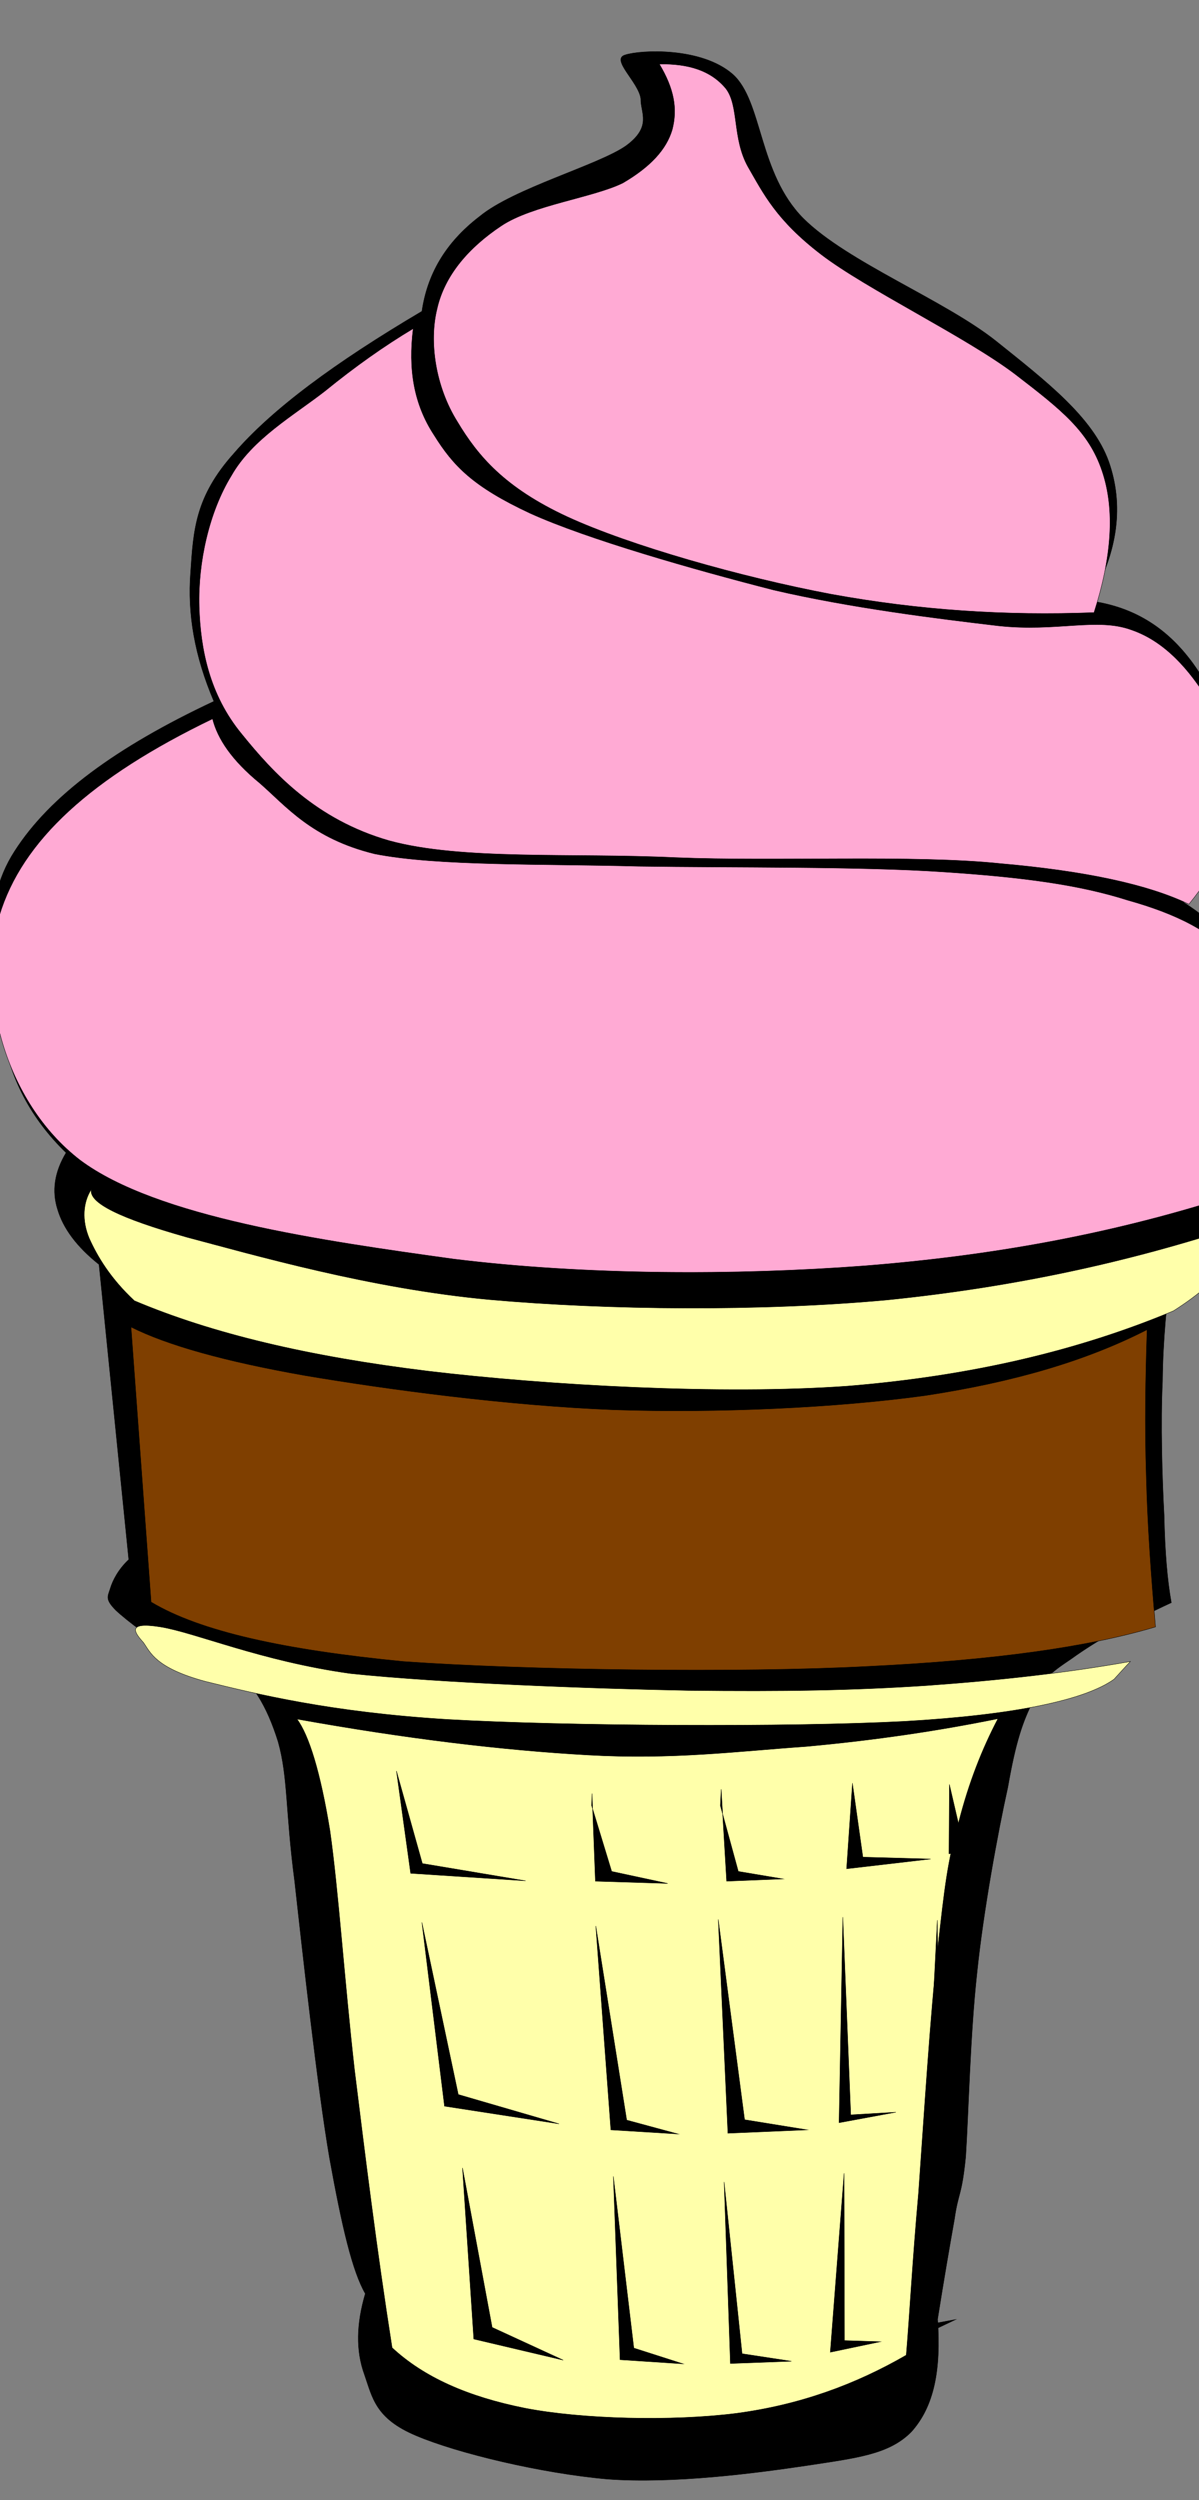
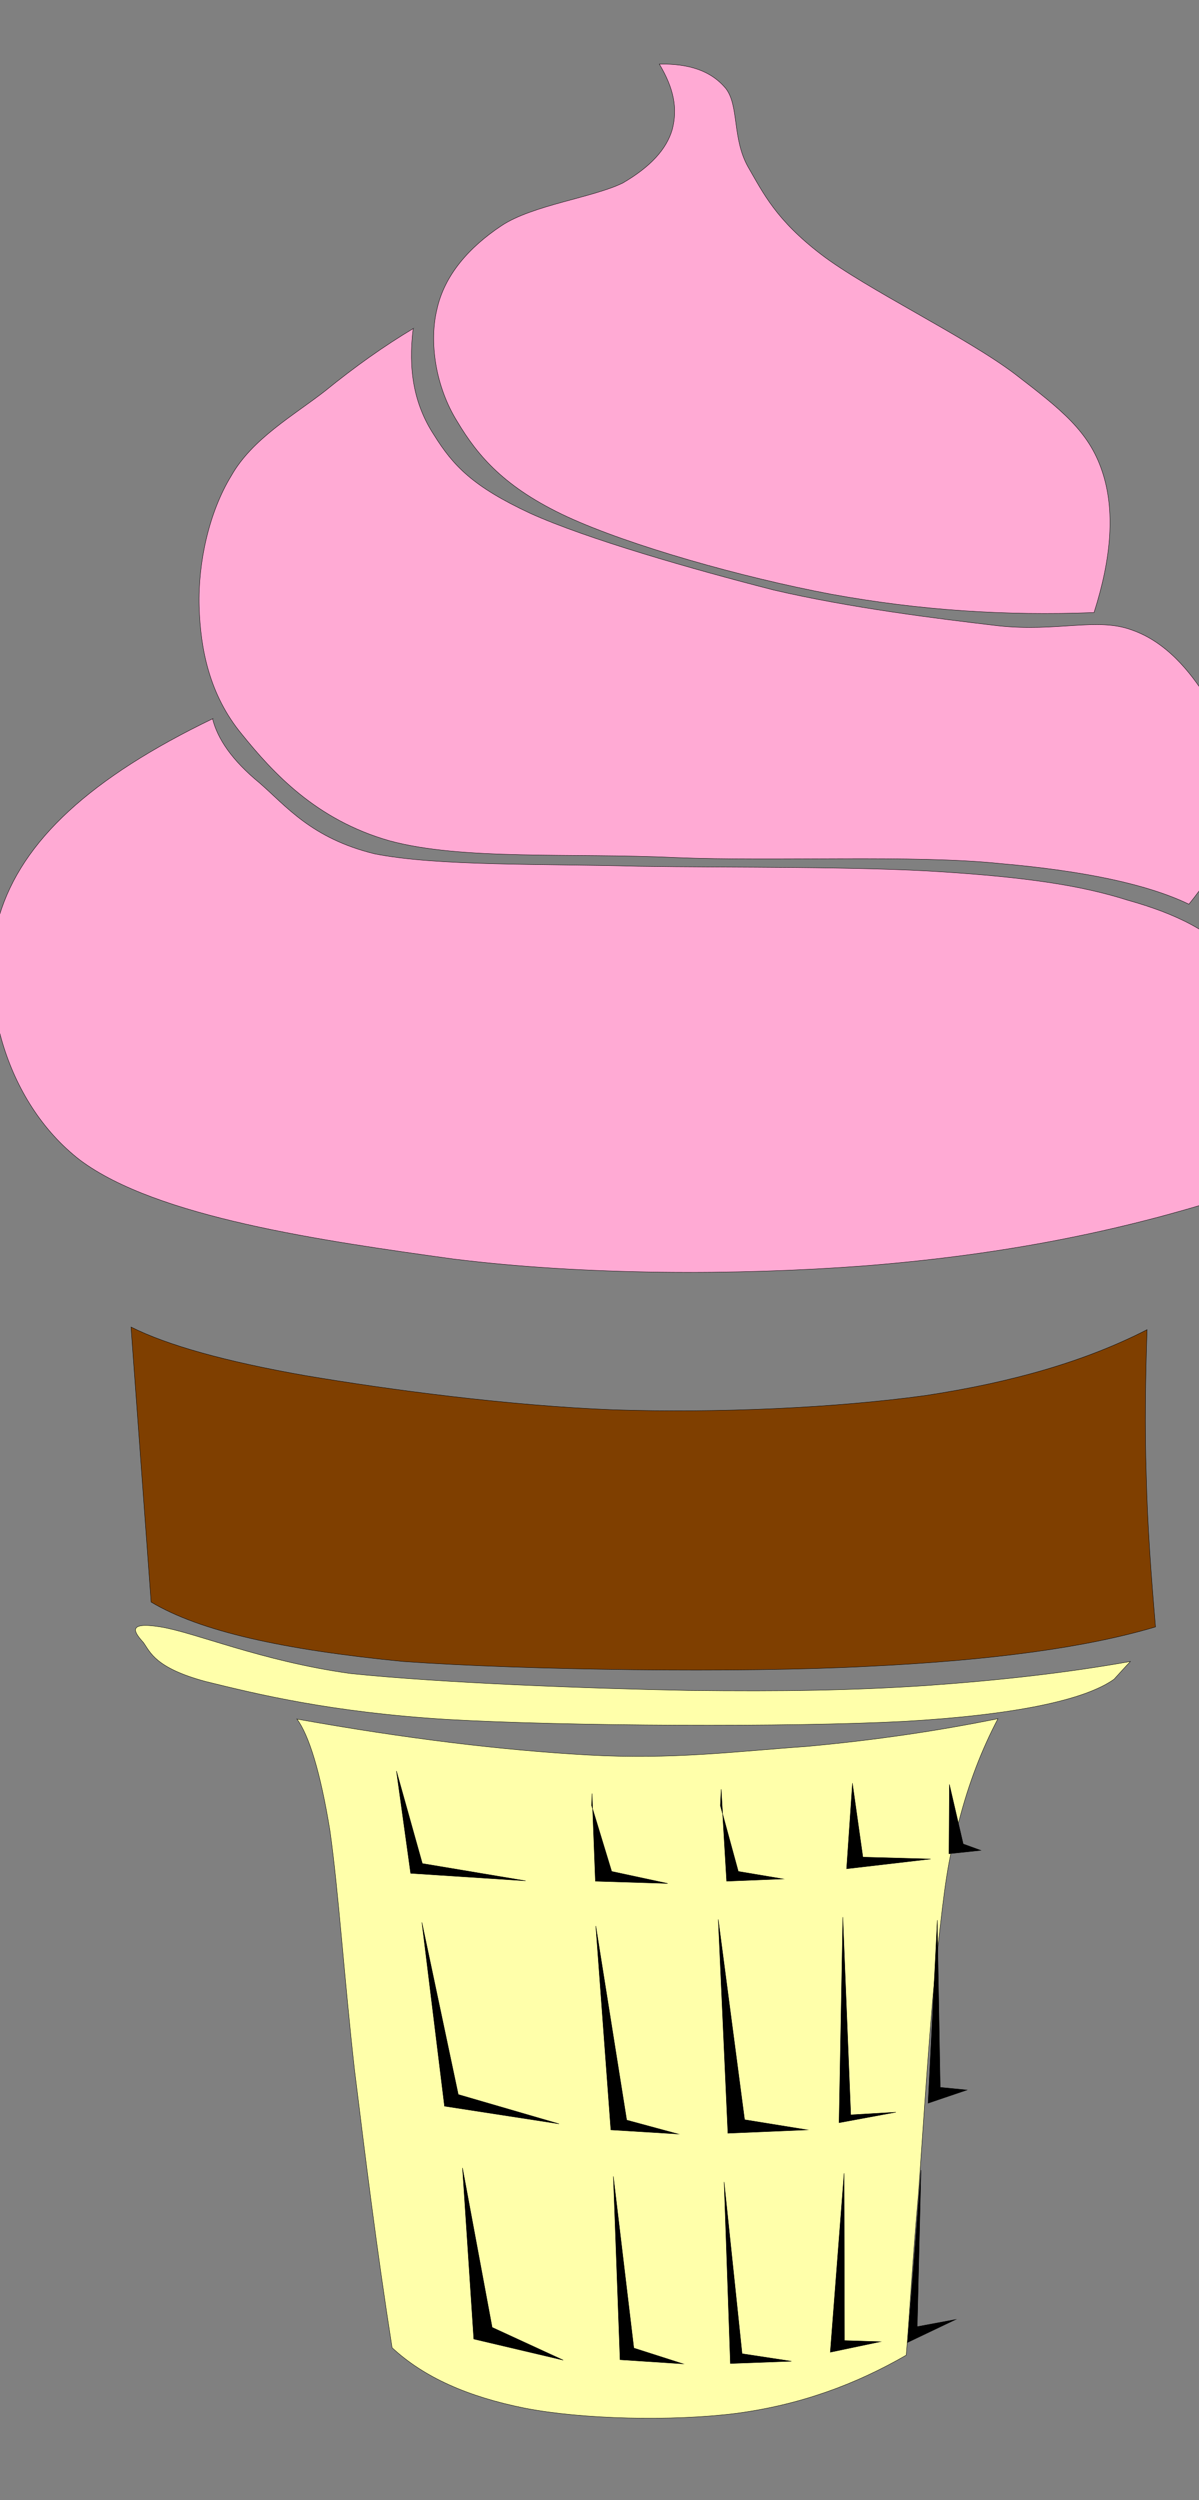
<svg xmlns="http://www.w3.org/2000/svg" width="114.816" height="239.25">
  <rect width="100%" height="100%" fill="#808080" stroke="none" />
  <g>
    <title>Layer 1</title>
    <g externalResourcesRequired="false" id="Layer_1">
      <g externalResourcesRequired="false" id="svg_1">
-         <path fill="black" id="svg_2" stroke-width="0.036" stroke-miterlimit="10" stroke="#000000" fill-rule="evenodd" d="m6.33,110.307c-1.115,1.852 -1.384,3.669 -0.808,5.452c0.538,1.782 1.808,3.53 3.961,5.242l2.846,28.238c-1,0.943 -1.538,1.991 -1.769,2.761c-0.231,0.768 -0.538,1.013 0.538,2.097c1,0.943 3.73,3.039 5.653,3.984c1.808,0.874 3.538,1.363 5.346,1.468c2,1.293 3.461,3.669 4.538,7.129c0.961,3.424 0.692,6.606 1.577,13.316c0.731,6.604 2.192,19.849 3.346,26.525c1.192,6.604 2.192,10.834 3.423,12.965c-0.846,2.865 -0.923,5.451 -0.077,7.758c0.769,2.202 1.038,4.194 4.961,5.836c3.961,1.678 11.96,3.599 18.344,4.158c6.269,0.455 14.038,-0.559 18.998,-1.293c4.769,-0.734 7.922,-1.048 10.076,-3.25c2.155,-2.411 2.846,-5.87 2.5,-10.764c0.615,-3.843 1.154,-6.989 1.616,-9.575c0.384,-2.656 0.691,-2.133 1.077,-5.976c0.269,-4.09 0.423,-11.604 1.077,-17.544c0.615,-5.976 2,-13.49 2.961,-17.822c0.769,-4.404 1.423,-6.257 2.423,-8.248c0.923,-2.097 1.461,-2.552 3.692,-4.054c2.231,-1.608 5.307,-3.39 9.538,-5.347c-0.384,-2.133 -0.615,-4.79 -0.691,-8.353c-0.193,-3.565 -0.346,-8.876 -0.155,-12.825c0.038,-4.054 0.423,-7.585 0.846,-10.974c1.347,-0.629 2.307,-1.643 3.039,-2.901c0.731,-1.293 1.077,-2.971 1.191,-4.893c2.807,-3.11 4.384,-6.221 5.153,-9.471c0.615,-3.32 0.308,-6.92 -1.077,-9.855c-1.5,-2.971 -3.692,-5.557 -7.153,-7.758c3.615,-3.075 5.423,-6.5 5.577,-10.414c-0.115,-4.054 -2.615,-9.925 -5.115,-13.035c-2.462,-3.11 -5.539,-4.858 -9.384,-5.382c2.692,-4.788 3.229,-9.191 1.769,-13.35c-1.538,-4.229 -5.924,-7.619 -10.768,-11.498c-4.962,-3.949 -14.229,-7.549 -18.46,-11.742c-4.346,-4.368 -3.884,-11.218 -6.769,-13.804c-3.001,-2.621 -8.807,-2.341 -10.307,-1.852c-1.423,0.419 1.308,2.621 1.5,4.194c-0.038,1.328 1.115,2.656 -1.423,4.508c-2.654,1.852 -10.73,4.054 -13.999,6.745c-3.384,2.586 -5.038,5.661 -5.538,9.086c-8.345,4.928 -14.345,9.366 -17.998,13.595c-3.73,4.159 -3.884,7.374 -4.153,11.393c-0.308,3.984 0.385,8.003 2.231,12.336c-9.384,4.403 -15.691,9.051 -19.075,14.328c-3.461,5.312 -2.154,11.952 -1.269,16.95c0.767,4.857 2.882,8.701 6.19,11.916z" clip-rule="evenodd" />
        <path id="svg_3" stroke-width="0.036" stroke-miterlimit="10" stroke="#000000" fill-rule="evenodd" fill="#ffaad4" d="m63.139,6.129c2.802,-0.036 4.923,0.612 6.364,2.34c1.281,1.656 0.6,4.752 2.121,7.488c1.481,2.556 2.682,5.076 7.004,8.388s13.929,7.92 18.612,11.484c4.403,3.384 7.004,5.436 8.285,9.216c1.28,3.744 0.921,8.316 -0.762,13.572c-8.485,0.324 -16.73,-0.216 -25.216,-1.764c-8.565,-1.62 -19.252,-4.644 -25.256,-7.416c-5.964,-2.772 -8.525,-5.796 -10.487,-9.072c-2.121,-3.384 -2.722,-7.668 -1.961,-10.764c0.72,-3.276 3.082,-5.94 6.164,-7.992c2.962,-1.98 8.805,-2.7 11.647,-4.104c2.642,-1.548 4.163,-3.204 4.724,-5.112c0.52,-2.016 0.16,-3.924 -1.241,-6.264z" clip-rule="evenodd" />
        <path id="svg_4" stroke-width="0.036" stroke-miterlimit="10" stroke="#000000" fill-rule="evenodd" fill="#ffaad4" d="m39.565,31.445c-0.48,3.852 0.04,7.2 2.001,10.188c1.841,2.952 3.722,4.932 9.206,7.488c5.483,2.484 15.729,5.4 23.333,7.344c7.445,1.728 15.69,2.736 21.493,3.42c5.603,0.612 9.446,-0.828 12.768,0.396c3.242,1.116 5.563,3.888 7.285,6.66c1.721,2.628 3.042,6.336 2.883,9.612c-0.32,3.24 -1.881,6.516 -4.684,9.972c-3.881,-1.872 -9.845,-3.168 -18.05,-3.888c-8.245,-0.864 -21.453,-0.18 -31.139,-0.576c-9.926,-0.468 -20.453,0.288 -27.417,-1.62c-7.004,-2.016 -11.087,-6.48 -14.089,-10.188c-3.122,-3.78 -3.962,-8.172 -4.083,-12.204c-0.12,-4.248 0.961,-9.072 3.082,-12.528c2.001,-3.528 5.964,-5.76 8.966,-8.1c2.922,-2.376 5.682,-4.32 8.445,-5.976z" clip-rule="evenodd" />
        <path id="svg_5" stroke-width="0.036" stroke-miterlimit="10" stroke="#000000" fill-rule="evenodd" fill="#ffaad4" d="m20.353,68.785c0.48,1.908 1.841,3.96 4.523,6.156c2.522,2.196 4.963,5.292 11.007,6.768c6.044,1.188 16.05,0.936 25.256,1.188c9.166,0.144 21.213,0 29.178,0.54c7.645,0.504 13.008,1.224 17.651,2.7c4.644,1.296 8.166,3.024 10.406,5.76c2.121,2.808 2.842,6.624 2.602,10.62c-0.32,3.816 -1.721,7.92 -4.363,12.312c-10.527,3.276 -21.493,5.328 -33.821,6.3c-12.368,0.936 -26.777,0.9 -39.344,-0.648c-12.728,-1.764 -28.458,-3.996 -35.782,-9.468c-7.325,-5.652 -9.846,-16.272 -7.725,-23.4c2.161,-7.164 8.765,-13.212 20.413,-18.828z" clip-rule="evenodd" />
-         <path id="svg_6" stroke-width="0.036" stroke-miterlimit="10" stroke="#000000" fill-rule="evenodd" fill="#ffffaa" d="m112.368,125.441c-9.046,3.779 -19.292,6.229 -31.219,7.199c-12.047,0.865 -28.738,-0.072 -40.185,-1.439c-11.487,-1.404 -20.693,-3.6 -28.097,-6.732c-2.321,-2.16 -3.562,-4.284 -4.323,-5.976c-0.72,-1.728 -0.6,-3.42 0.2,-4.68c-0.28,1.296 2.762,2.772 9.126,4.572c6.404,1.692 17.611,4.932 28.978,5.976c11.287,1.008 25.936,1.152 38.103,0.035c12.087,-1.223 23.094,-3.6 33.782,-7.127c0.44,1.152 -0.04,2.196 -1.001,3.672c-1.16,1.332 -2.801,2.88 -5.363,4.5z" clip-rule="evenodd" />
        <path id="svg_7" stroke-width="0.036" stroke-miterlimit="10" stroke="#000000" fill-rule="evenodd" fill="#7f3f00" d="m12.547,126.988l1.923,26.316c4.692,2.809 12.691,4.572 24.151,5.688c11.575,0.828 32.226,1.117 44.456,0.469c12.037,-0.576 21.075,-1.836 27.575,-3.779c-0.423,-4.932 -0.77,-9.648 -0.885,-14.438c-0.155,-4.787 -0.077,-9.359 0.076,-14.004c-5.767,2.953 -12.691,5.004 -21.228,6.301c-8.613,1.188 -19.881,1.691 -29.803,1.367c-10.153,-0.395 -21.69,-1.943 -29.573,-3.275c-7.769,-1.367 -13.231,-2.916 -16.691,-4.645z" clip-rule="evenodd" />
        <path id="svg_8" stroke-width="0.036" stroke-miterlimit="10" stroke="#000000" fill-rule="evenodd" fill="#ffffaa" d="m106.685,160.686c-2.762,1.98 -9.446,3.42 -20.052,4.031c-10.887,0.576 -32.42,0.469 -43.747,-0.18c-11.247,-0.684 -18.371,-2.447 -23.214,-3.637c-4.803,-1.295 -5.283,-2.807 -5.924,-3.707c-0.8,-0.9 -1.761,-2.053 1.601,-1.512c3.362,0.539 9.646,3.275 18.211,4.463c8.605,0.9 22.894,1.441 32.38,1.621c9.126,0.107 15.69,0 22.774,-0.469c7.084,-0.504 13.488,-1.225 19.531,-2.305c-0.519,0.542 -1.04,1.118 -1.56,1.695z" clip-rule="evenodd" />
        <path id="svg_9" stroke-width="0.036" stroke-miterlimit="10" stroke="#000000" fill-rule="evenodd" fill="#ffffaa" d="m28.437,164.501c1.139,1.524 2.241,5.036 3.16,10.677c0.808,5.675 1.396,14.434 2.351,22.877c1.029,8.3 2.094,17.027 3.601,26.603c3.013,2.802 7.201,4.682 12.712,5.783c5.474,1.064 14.073,1.276 20.244,0.497c6.136,-0.816 11.425,-2.768 16.276,-5.569c0.33,-3.903 0.587,-8.973 1.175,-15.5c0.478,-6.633 1.139,-17.381 1.837,-23.339c0.661,-5.994 0.956,-8.514 2.021,-12.203c0.955,-3.723 2.204,-6.917 3.748,-9.861c-5.768,1.171 -11.757,2.057 -18.37,2.661c-6.613,0.46 -12.786,1.276 -20.905,0.814c-8.193,-0.46 -17.378,-1.561 -27.848,-3.439z" clip-rule="evenodd" />
        <path id="svg_10" stroke-width="0.036" stroke-miterlimit="10" stroke="#000000" fill-rule="evenodd" d="m37.963,169.469l1.361,9.793l11.007,0.719l-9.886,-1.656l-2.482,-8.856z" clip-rule="evenodd" />
        <path id="svg_11" stroke-width="0.036" stroke-miterlimit="10" stroke="#000000" fill-rule="evenodd" d="m40.404,183.977l2.161,17.568l10.967,1.691l-9.646,-2.807l-3.482,-16.452z" clip-rule="evenodd" />
        <path id="svg_12" stroke-width="0.036" stroke-miterlimit="10" stroke="#000000" fill-rule="evenodd" d="m44.287,207.449l1.081,16.379l8.565,2.018l-6.804,-3.133l-2.842,-15.264z" clip-rule="evenodd" />
        <path id="svg_13" stroke-width="0.036" stroke-miterlimit="10" stroke="#000000" fill-rule="evenodd" d="m56.694,171.629l0.32,8.389l6.924,0.215l-5.363,-1.152l-1.921,-6.299l0.04,-1.153z" clip-rule="evenodd" />
        <path id="svg_14" stroke-width="0.036" stroke-miterlimit="10" stroke="#000000" fill-rule="evenodd" d="m57.053,184.301l1.441,19.512l6.443,0.396l-4.923,-1.332l-2.961,-18.576z" clip-rule="evenodd" />
        <path id="svg_15" stroke-width="0.036" stroke-miterlimit="10" stroke="#000000" fill-rule="evenodd" d="m58.735,208.277l0.64,17.531l6.044,0.396l-4.723,-1.512l-1.961,-16.415z" clip-rule="evenodd" />
        <path id="svg_16" stroke-width="0.036" stroke-miterlimit="10" stroke="#000000" fill-rule="evenodd" d="m69.061,171.232l0.521,8.785l5.402,-0.217l-4.283,-0.719l-1.721,-6.301l0.08,-1.548z" clip-rule="evenodd" />
        <path id="svg_17" stroke-width="0.036" stroke-miterlimit="10" stroke="#000000" fill-rule="evenodd" d="m68.781,183.689l0.921,20.447l7.605,-0.324l-6.003,-0.971l-2.523,-19.152z" clip-rule="evenodd" />
        <path id="svg_18" stroke-width="0.036" stroke-miterlimit="10" stroke="#000000" fill-rule="evenodd" d="m69.341,208.816l0.6,17.354l5.845,-0.217l-4.723,-0.721l-1.722,-16.416z" clip-rule="evenodd" />
        <path id="svg_19" stroke-width="0.036" stroke-miterlimit="10" stroke="#000000" fill-rule="evenodd" d="m80.828,207.988l-1.321,17.102l4.803,-1.008l-3.443,-0.109l-0.039,-15.985z" clip-rule="evenodd" />
        <path id="svg_20" stroke-width="0.036" stroke-miterlimit="10" stroke="#000000" fill-rule="evenodd" d="m80.709,183.473l-0.36,19.656l5.443,-1.008l-4.324,0.252l-0.759,-18.9z" clip-rule="evenodd" />
        <path id="svg_21" stroke-width="0.036" stroke-miterlimit="10" stroke="#000000" fill-rule="evenodd" d="m81.63,170.656l-0.56,8.172l8.044,-0.936l-6.484,-0.18l-1,-7.056z" clip-rule="evenodd" />
        <path id="svg_22" stroke-width="0.036" stroke-miterlimit="10" stroke="#000000" fill-rule="evenodd" d="m90.915,170.766l-0.04,6.623l3.042,-0.324l-1.681,-0.611l-1.321,-5.688z" clip-rule="evenodd" />
        <path id="svg_23" stroke-width="0.036" stroke-miterlimit="10" stroke="#000000" fill-rule="evenodd" d="m89.755,183.762l-0.881,17.496l3.722,-1.262l-2.562,-0.252l-0.28,-15.982z" clip-rule="evenodd" />
        <path id="svg_24" stroke-width="0.036" stroke-miterlimit="10" stroke="#000000" fill-rule="evenodd" d="m88.193,207.666l-1.28,16.486l4.603,-2.195l-3.682,0.684l0.359,-14.977l0,0.002z" clip-rule="evenodd" />
      </g>
    </g>
  </g>
</svg>